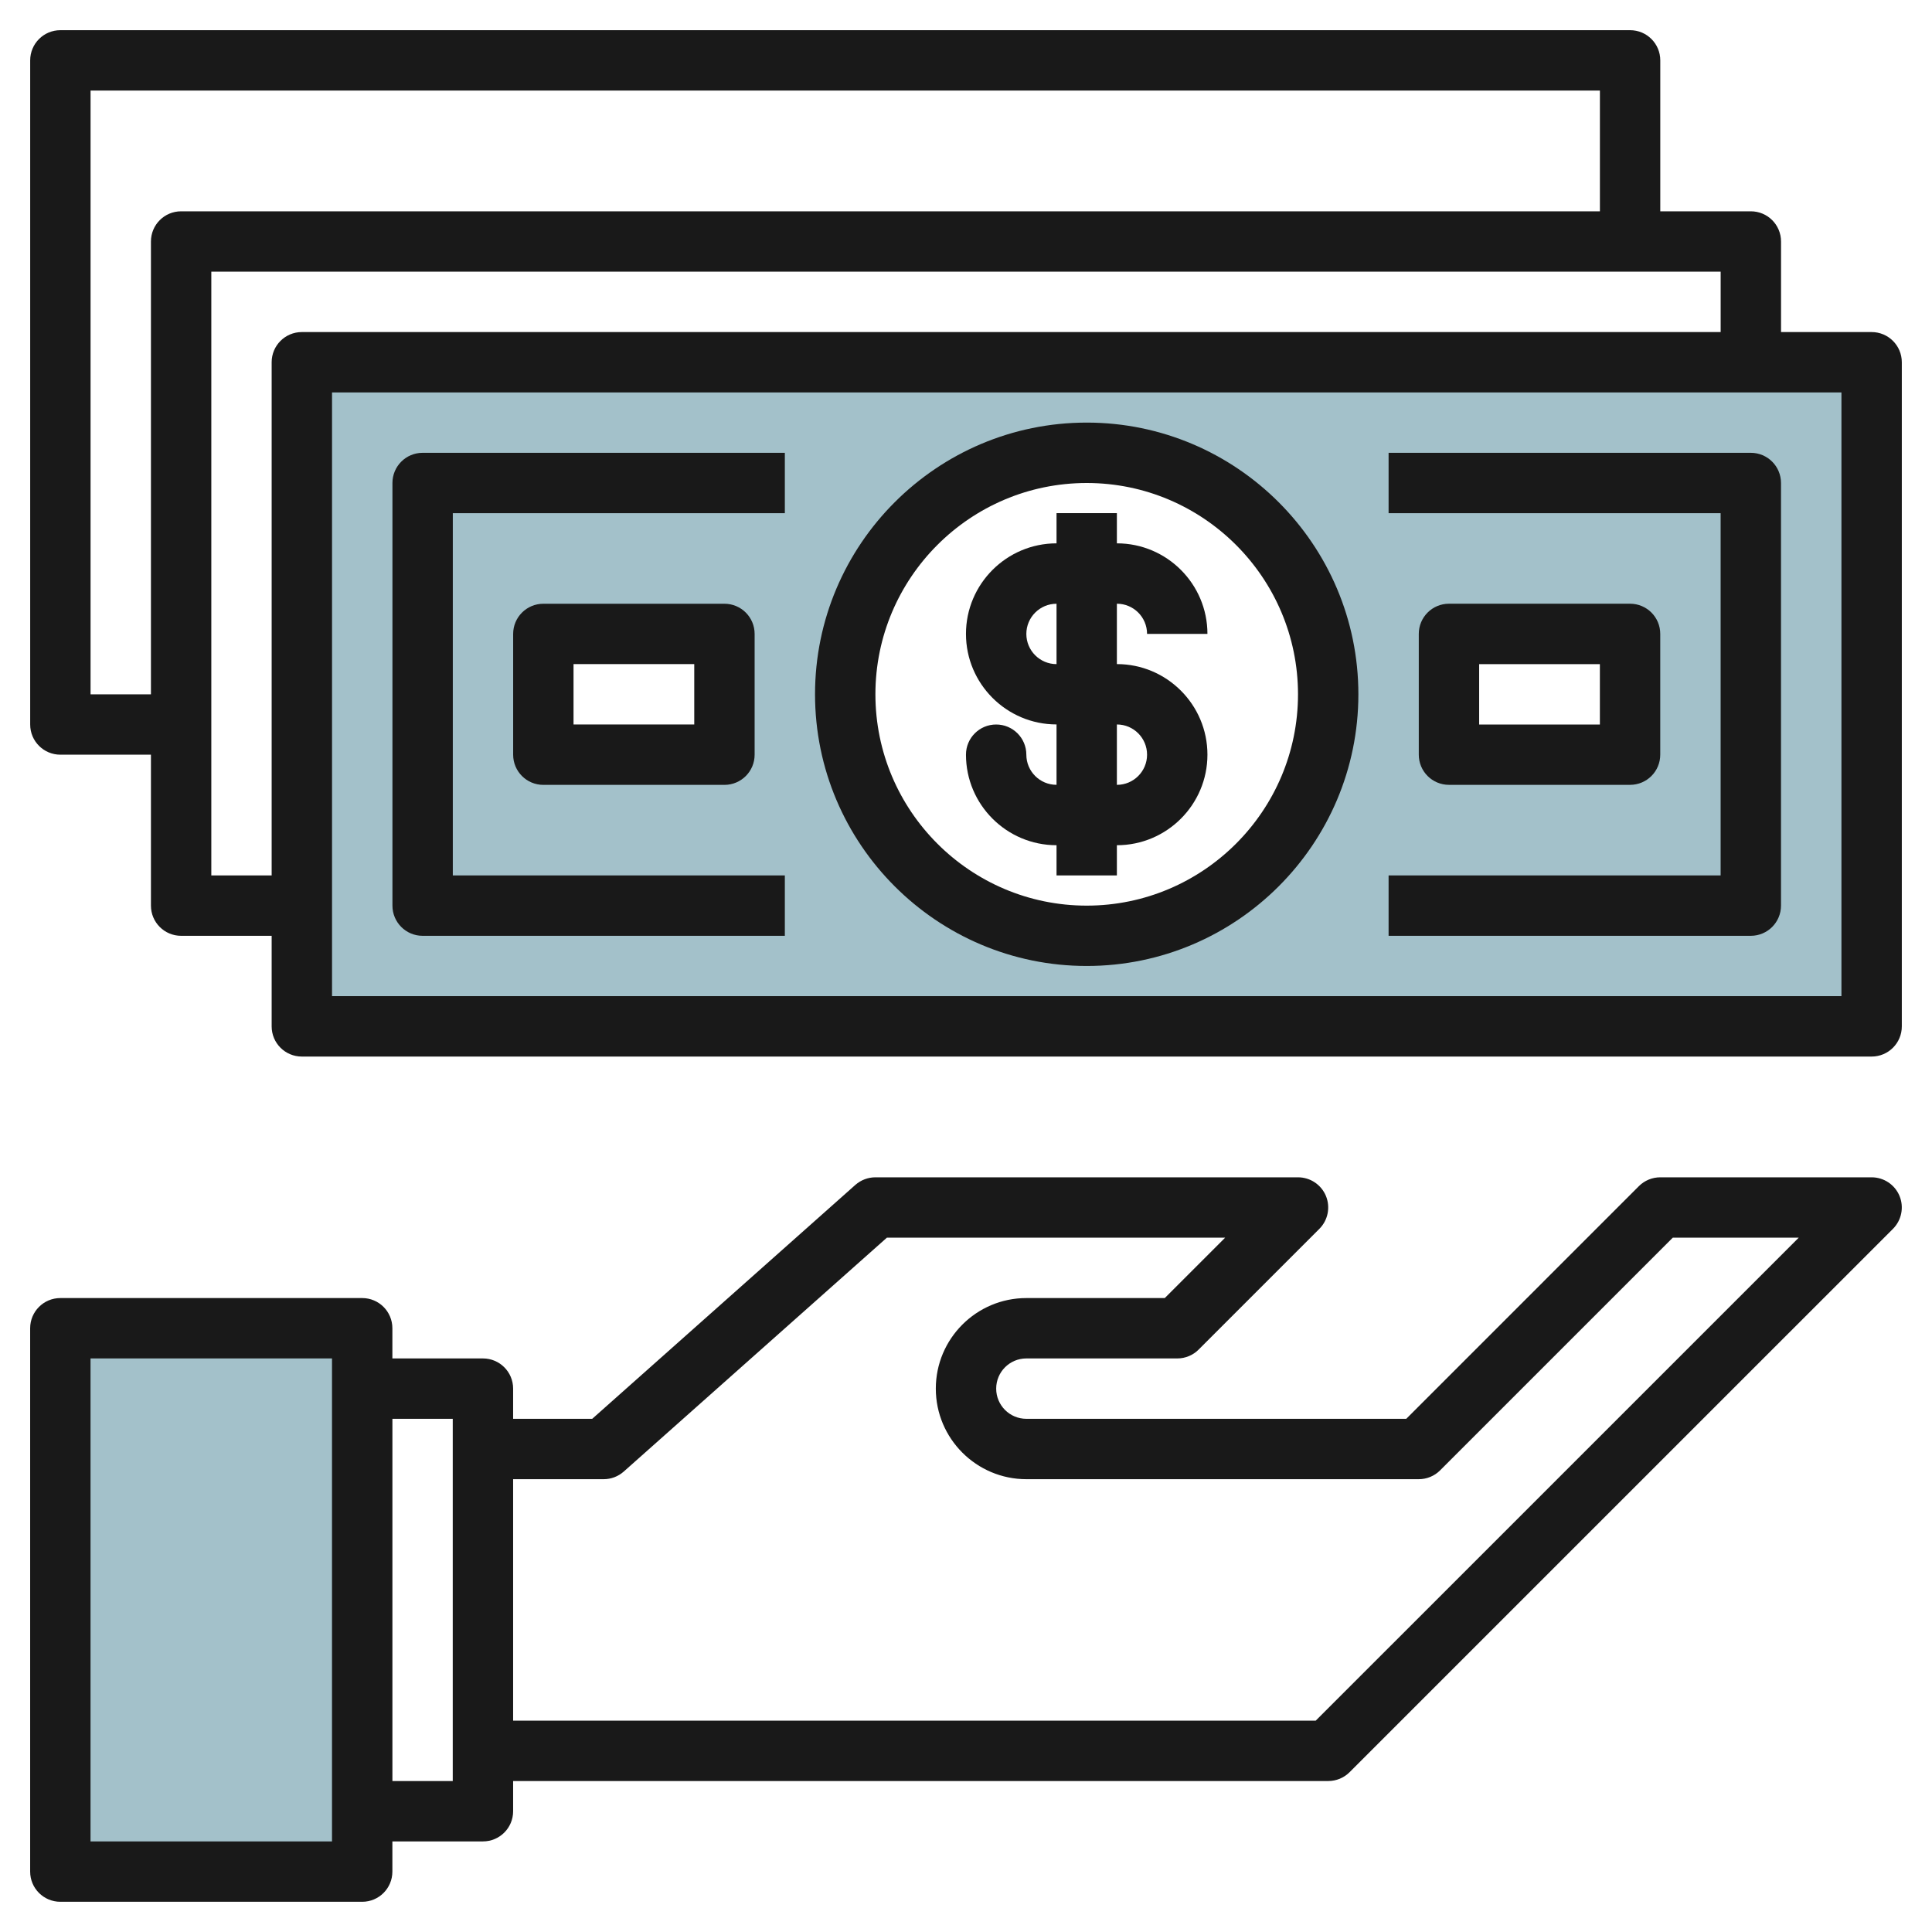
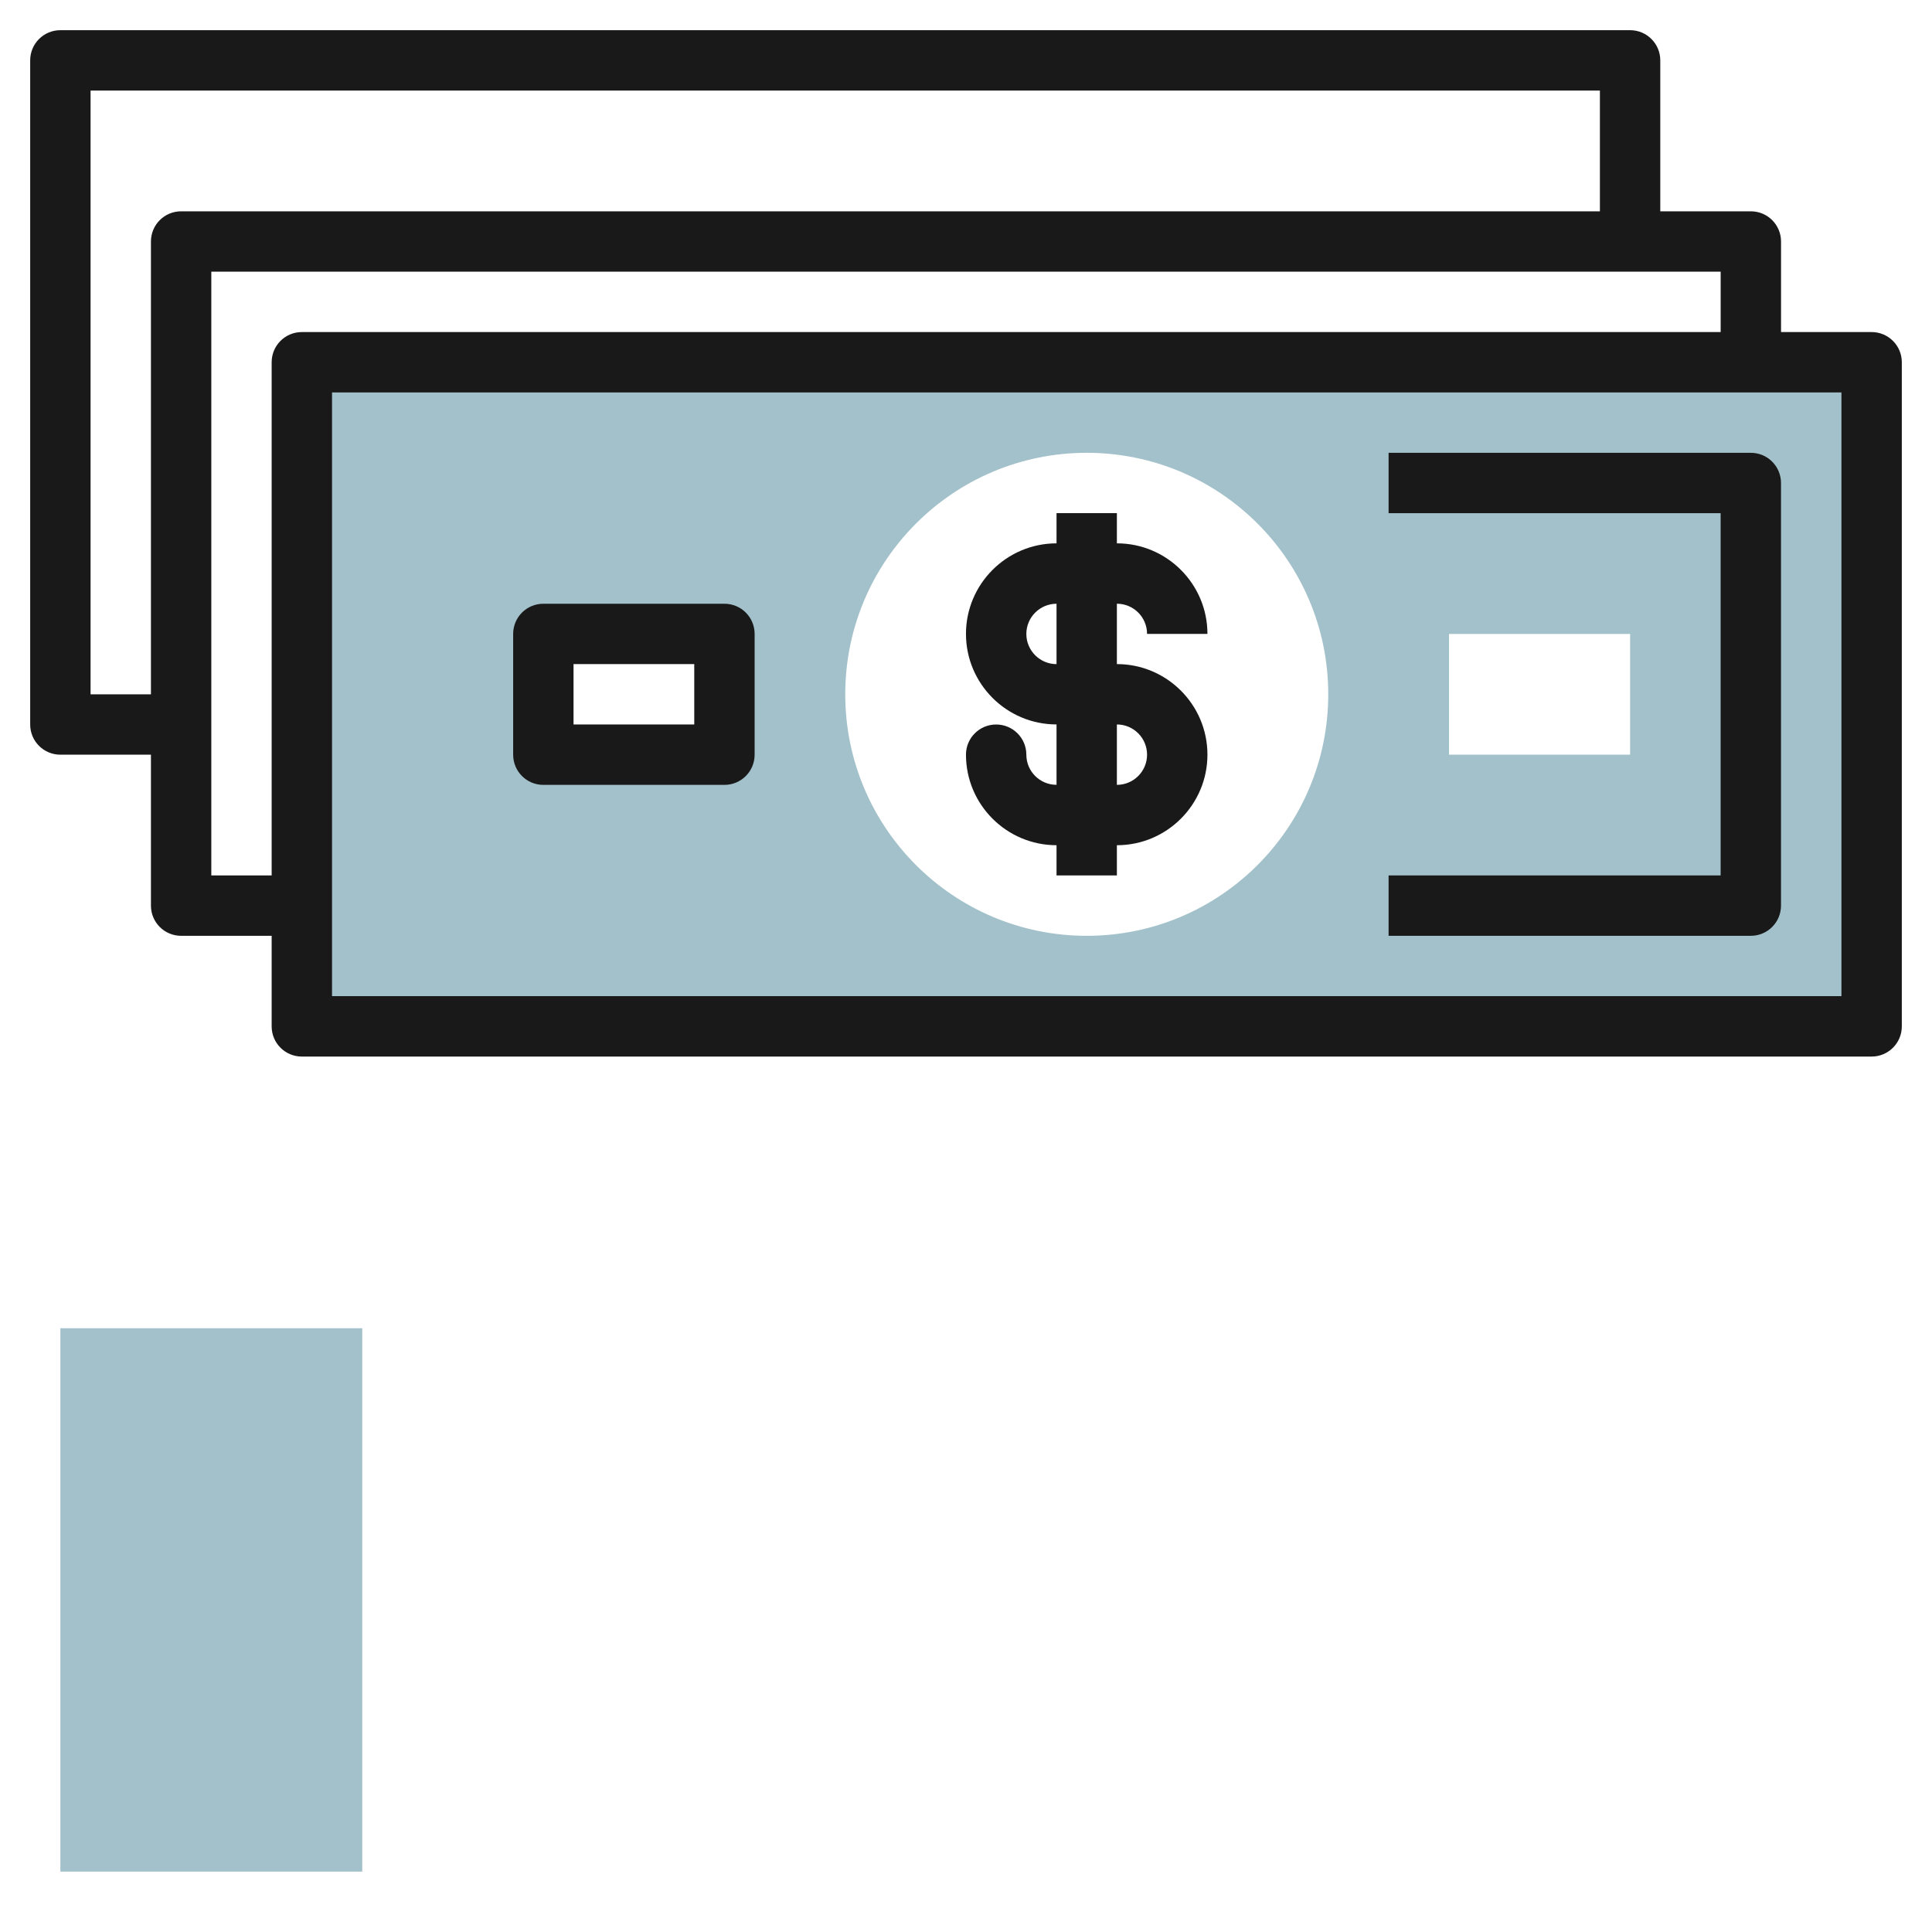
<svg xmlns="http://www.w3.org/2000/svg" id="Layer_3" enable-background="new 0 0 64 64" height="512" viewBox="0 0 64 64" width="512">
  <g>
    <path d="m2 44h10v18h-10z" fill="#a3c1ca" />
    <path d="m10 12v22h52v-22zm14 13h-6v-4h6zm12 6c-4.418 0-8-3.582-8-8s3.582-8 8-8 8 3.582 8 8-3.582 8-8 8zm18-6h-6v-4h6z" fill="#a3c1ca" />
    <g fill="#191919">
-       <path d="m1.999 62.999h9.999c.553 0 1-.447 1-1v-1h3c.553 0 1-.447 1-1v-1h27c.266 0 .521-.105.708-.292l18.001-18c.285-.286.371-.716.217-1.09-.155-.374-.52-.617-.924-.617h-7.002c-.265 0-.52.105-.707.292l-7.707 7.708h-12.585c-.552 0-.999-.449-.999-1 0-.552.447-1 .999-1h5c.265 0 .52-.105.707-.293l4-4c.285-.286.371-.716.217-1.09-.155-.374-.52-.617-.925-.617h-13.999c-.245 0-.481.09-.665.252l-8.716 7.748h-2.62v-1c0-.553-.447-1-1-1h-3v-1c0-.553-.447-1-1-1h-9.999c-.553 0-1 .447-1 1v18c0 .552.447.999 1 .999zm18-13.999c.244 0 .48-.09.664-.253l8.716-7.747h11.205l-2 2h-4.585c-1.654 0-2.999 1.345-2.999 3 0 1.654 1.345 3 2.999 3h12.999c.266 0 .521-.105.708-.293l7.707-7.707h4.172l-16.001 16h-26.586v-8zm-7-2h1.999v12h-1.999zm-10-2h7.999v16h-7.999z" />
-       <path d="m35.999 31.999c4.962 0 8.999-4.037 8.999-9s-4.037-9-8.999-9c-4.963 0-9 4.037-9 9s4.037 9 9 9zm0-15.999c3.859 0 6.999 3.14 6.999 7 0 3.859-3.14 7-6.999 7-3.86 0-7-3.14-7-7s3.14-7 7-7z" />
      <path d="m33.999 25c0-.553-.448-1-1-1-.553 0-1 .447-1 1 0 1.654 1.346 2.999 3 2.999v1h1.999v-1h.002c1.653 0 2.998-1.346 2.998-3s-1.345-3-2.998-3h-.002v-2h.002c.551 0 .998.448.998 1h2c0-1.654-1.345-3-2.998-3h-.002v-1h-1.999v1c-1.654 0-3 1.346-3 3s1.346 2.999 3 2.999v2c-.552.001-1-.447-1-.998zm0-4c0-.552.448-1 1-1v2c-.552 0-1-.449-1-1zm2.999 2.999h.002c.551 0 .998.449.998 1.001 0 .551-.447.999-.998.999h-.002z" />
      <path d="m62 11h-3.001v-3c0-.553-.447-1-1-1h-3v-5c0-.553-.447-1-1-1h-51.999c-.553 0-1 .447-1 1v22c0 .553.447 1 1 1h3v5c0 .553.447 1 1 1h2.999v3c0 .553.447 1 1 1h52.001c.552 0 1-.447 1-1v-22c0-.553-.448-1-1-1zm-57-3v15h-2v-20h49.999v4h-46.999c-.553 0-1 .447-1 1zm2 20.999v-19.999h49.999v2h-47c-.553 0-1 .447-1 1v17h-1.999zm54 4h-50.001v-19.999h50.001z" />
      <path d="m58.998 29.999v-13.999c0-.553-.447-1-1-1h-11.999v2h10.999v12h-10.999v2h11.999c.553-.001 1-.448 1-1.001z" />
-       <path d="m14 31h11.999v-2h-10.999v-12h10.999v-2h-11.999c-.553 0-1 .447-1 1v14c0 .552.447 1 1 1z" />
      <path d="m17.999 20c-.553 0-1 .447-1 1v4c0 .553.447 1 1 1h5.999c.553 0 1-.447 1-1v-4c0-.553-.447-1-1-1zm4.999 3.999h-3.999v-2h3.999z" />
-       <path d="m53.998 25.999c.553 0 1-.447 1-1v-4c0-.553-.447-1-1-1h-5.999c-.553 0-1 .447-1 1v4c0 .553.447 1 1 1zm-4.999-3.999h3.999v2h-3.999z" />
    </g>
  </g>
</svg>